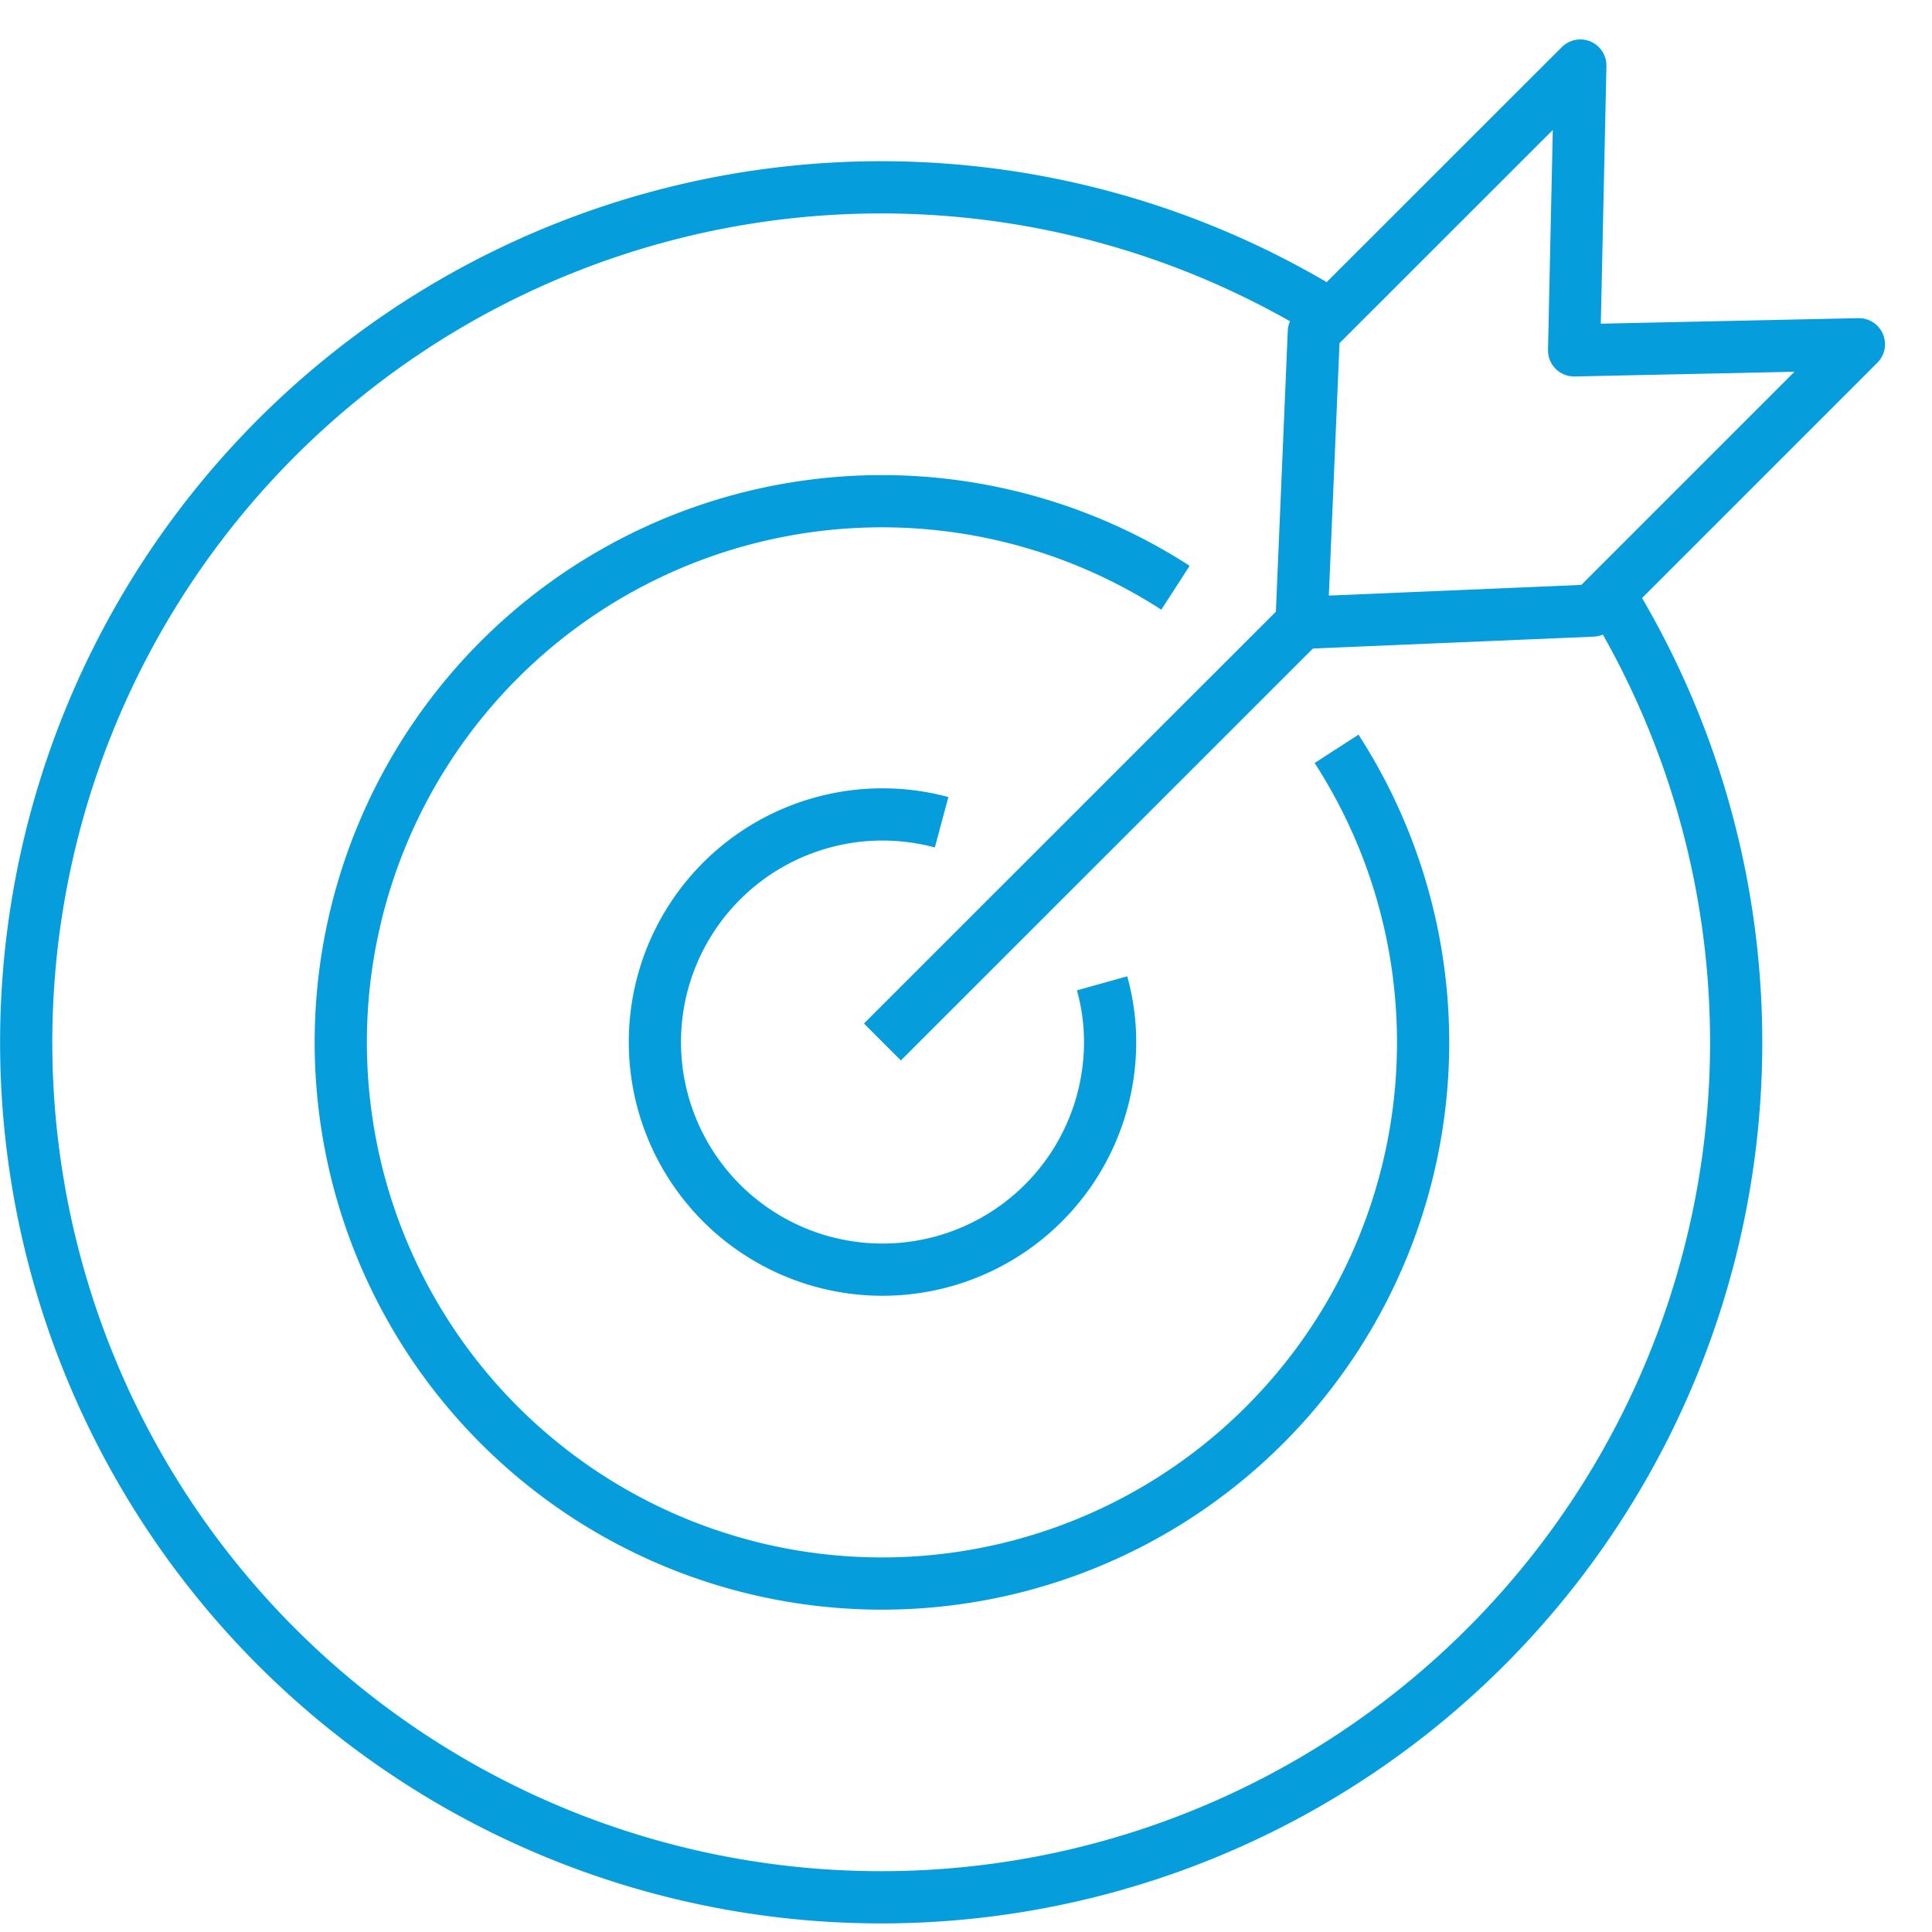
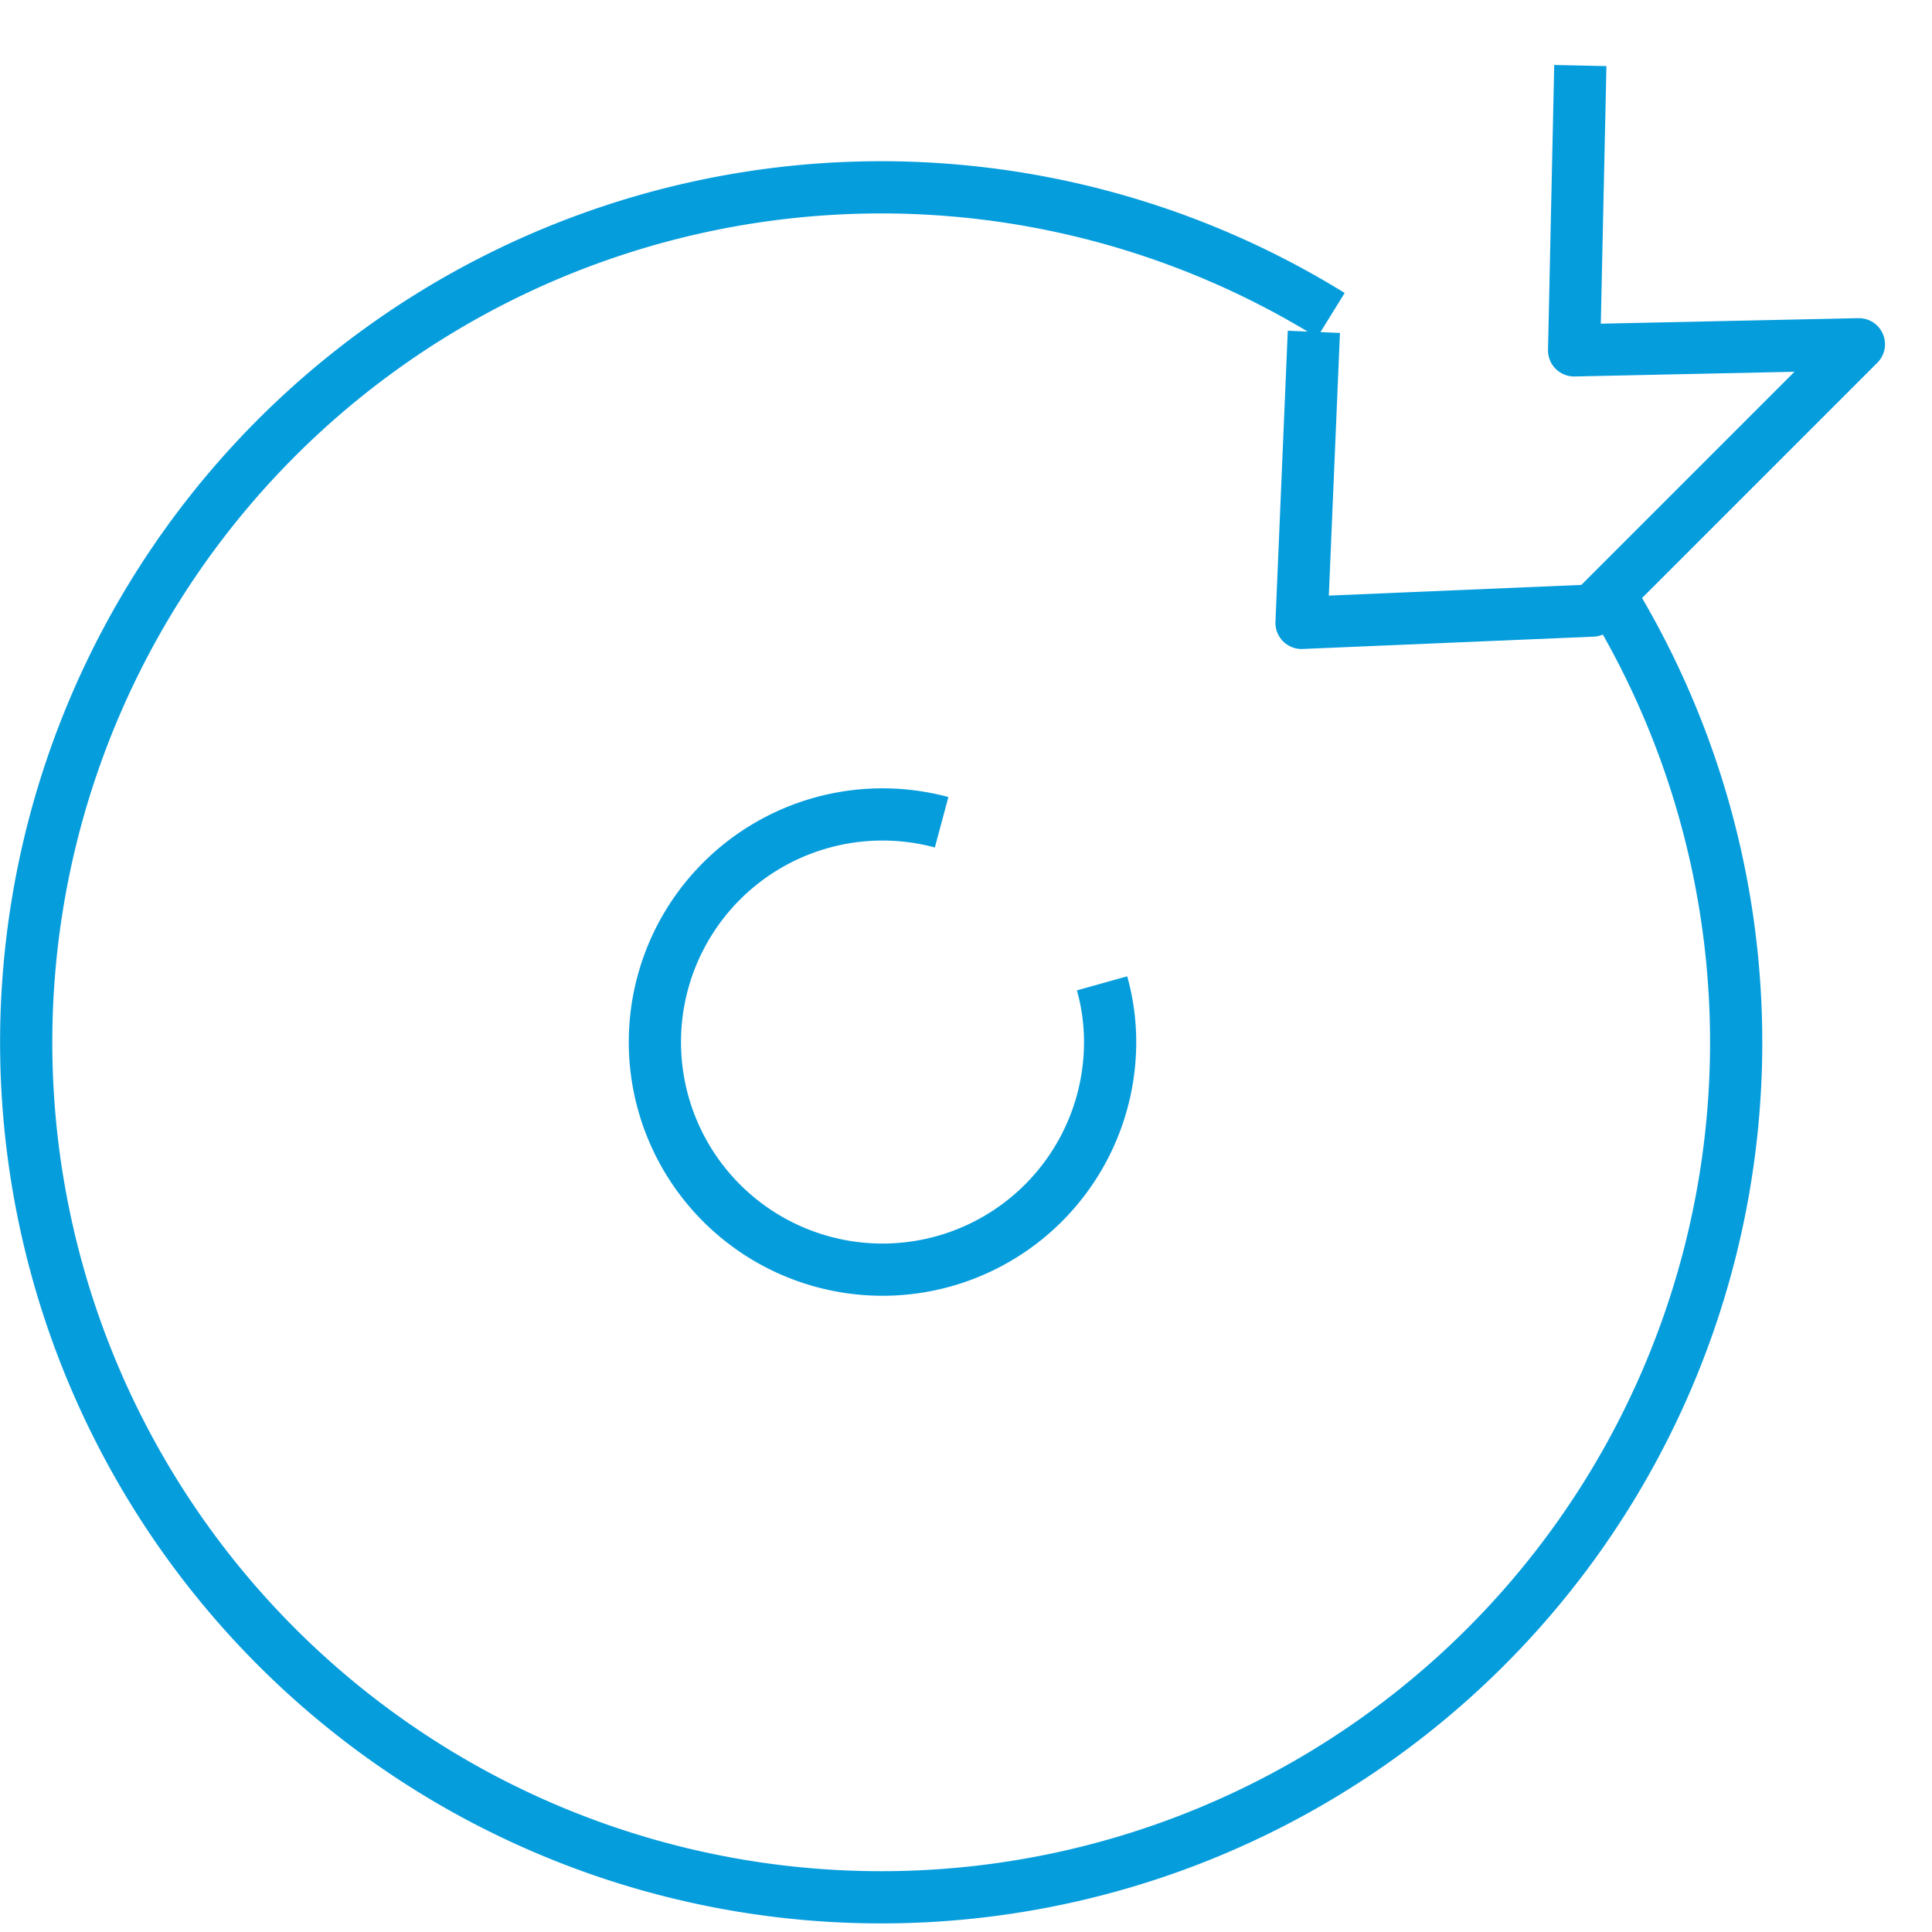
<svg xmlns="http://www.w3.org/2000/svg" width="37" height="37" viewBox="0 0 37 37">
  <defs>
    <clipPath id="clip-path">
      <rect id="Rectangle_31" data-name="Rectangle 31" width="37" height="37" transform="translate(0 -0.335)" fill="none" stroke="#069ddd" stroke-width="1" />
    </clipPath>
  </defs>
  <g id="Group_14" data-name="Group 14" transform="translate(0 0.335)">
    <g id="Group_13" data-name="Group 13" transform="translate(0 0)" clip-path="url(#clip-path)">
-       <path id="Path_13" data-name="Path 13" d="M22.99,5.6l-.236,5.574,5.574-.236,5.1-5.1-5.454.117L28.093.5Z" transform="translate(2.172 0.42)" fill="none" stroke="#069ddd" stroke-linejoin="round" stroke-width="1" />
+       <path id="Path_13" data-name="Path 13" d="M22.99,5.6l-.236,5.574,5.574-.236,5.1-5.1-5.454.117L28.093.5" transform="translate(2.172 0.42)" fill="none" stroke="#069ddd" stroke-linejoin="round" stroke-width="1" />
      <path id="Path_14" data-name="Path 14" d="M25.441,5.076a16.374,16.374,0,1,0,5.33,5.341" transform="translate(0.048 0.625)" fill="none" stroke="#069ddd" stroke-linejoin="round" stroke-width="1" />
-       <path id="Path_15" data-name="Path 15" d="M21.942,9.774a10.364,10.364,0,1,0,3.085,3.085" transform="translate(0.57 1.147)" fill="none" stroke="#069ddd" stroke-linejoin="round" stroke-width="1" />
      <path id="Path_16" data-name="Path 16" d="M16.941,13.743a4.359,4.359,0,1,0,3.227,4.208,4.173,4.173,0,0,0-.154-1.123" transform="translate(1.092 1.669)" fill="none" stroke="#069ddd" stroke-linejoin="round" stroke-width="1" />
-       <line id="Line_15" data-name="Line 15" y1="8.025" x2="8.027" transform="translate(16.899 11.595)" fill="none" stroke="#069ddd" stroke-linejoin="round" stroke-width="1" />
    </g>
  </g>
</svg>